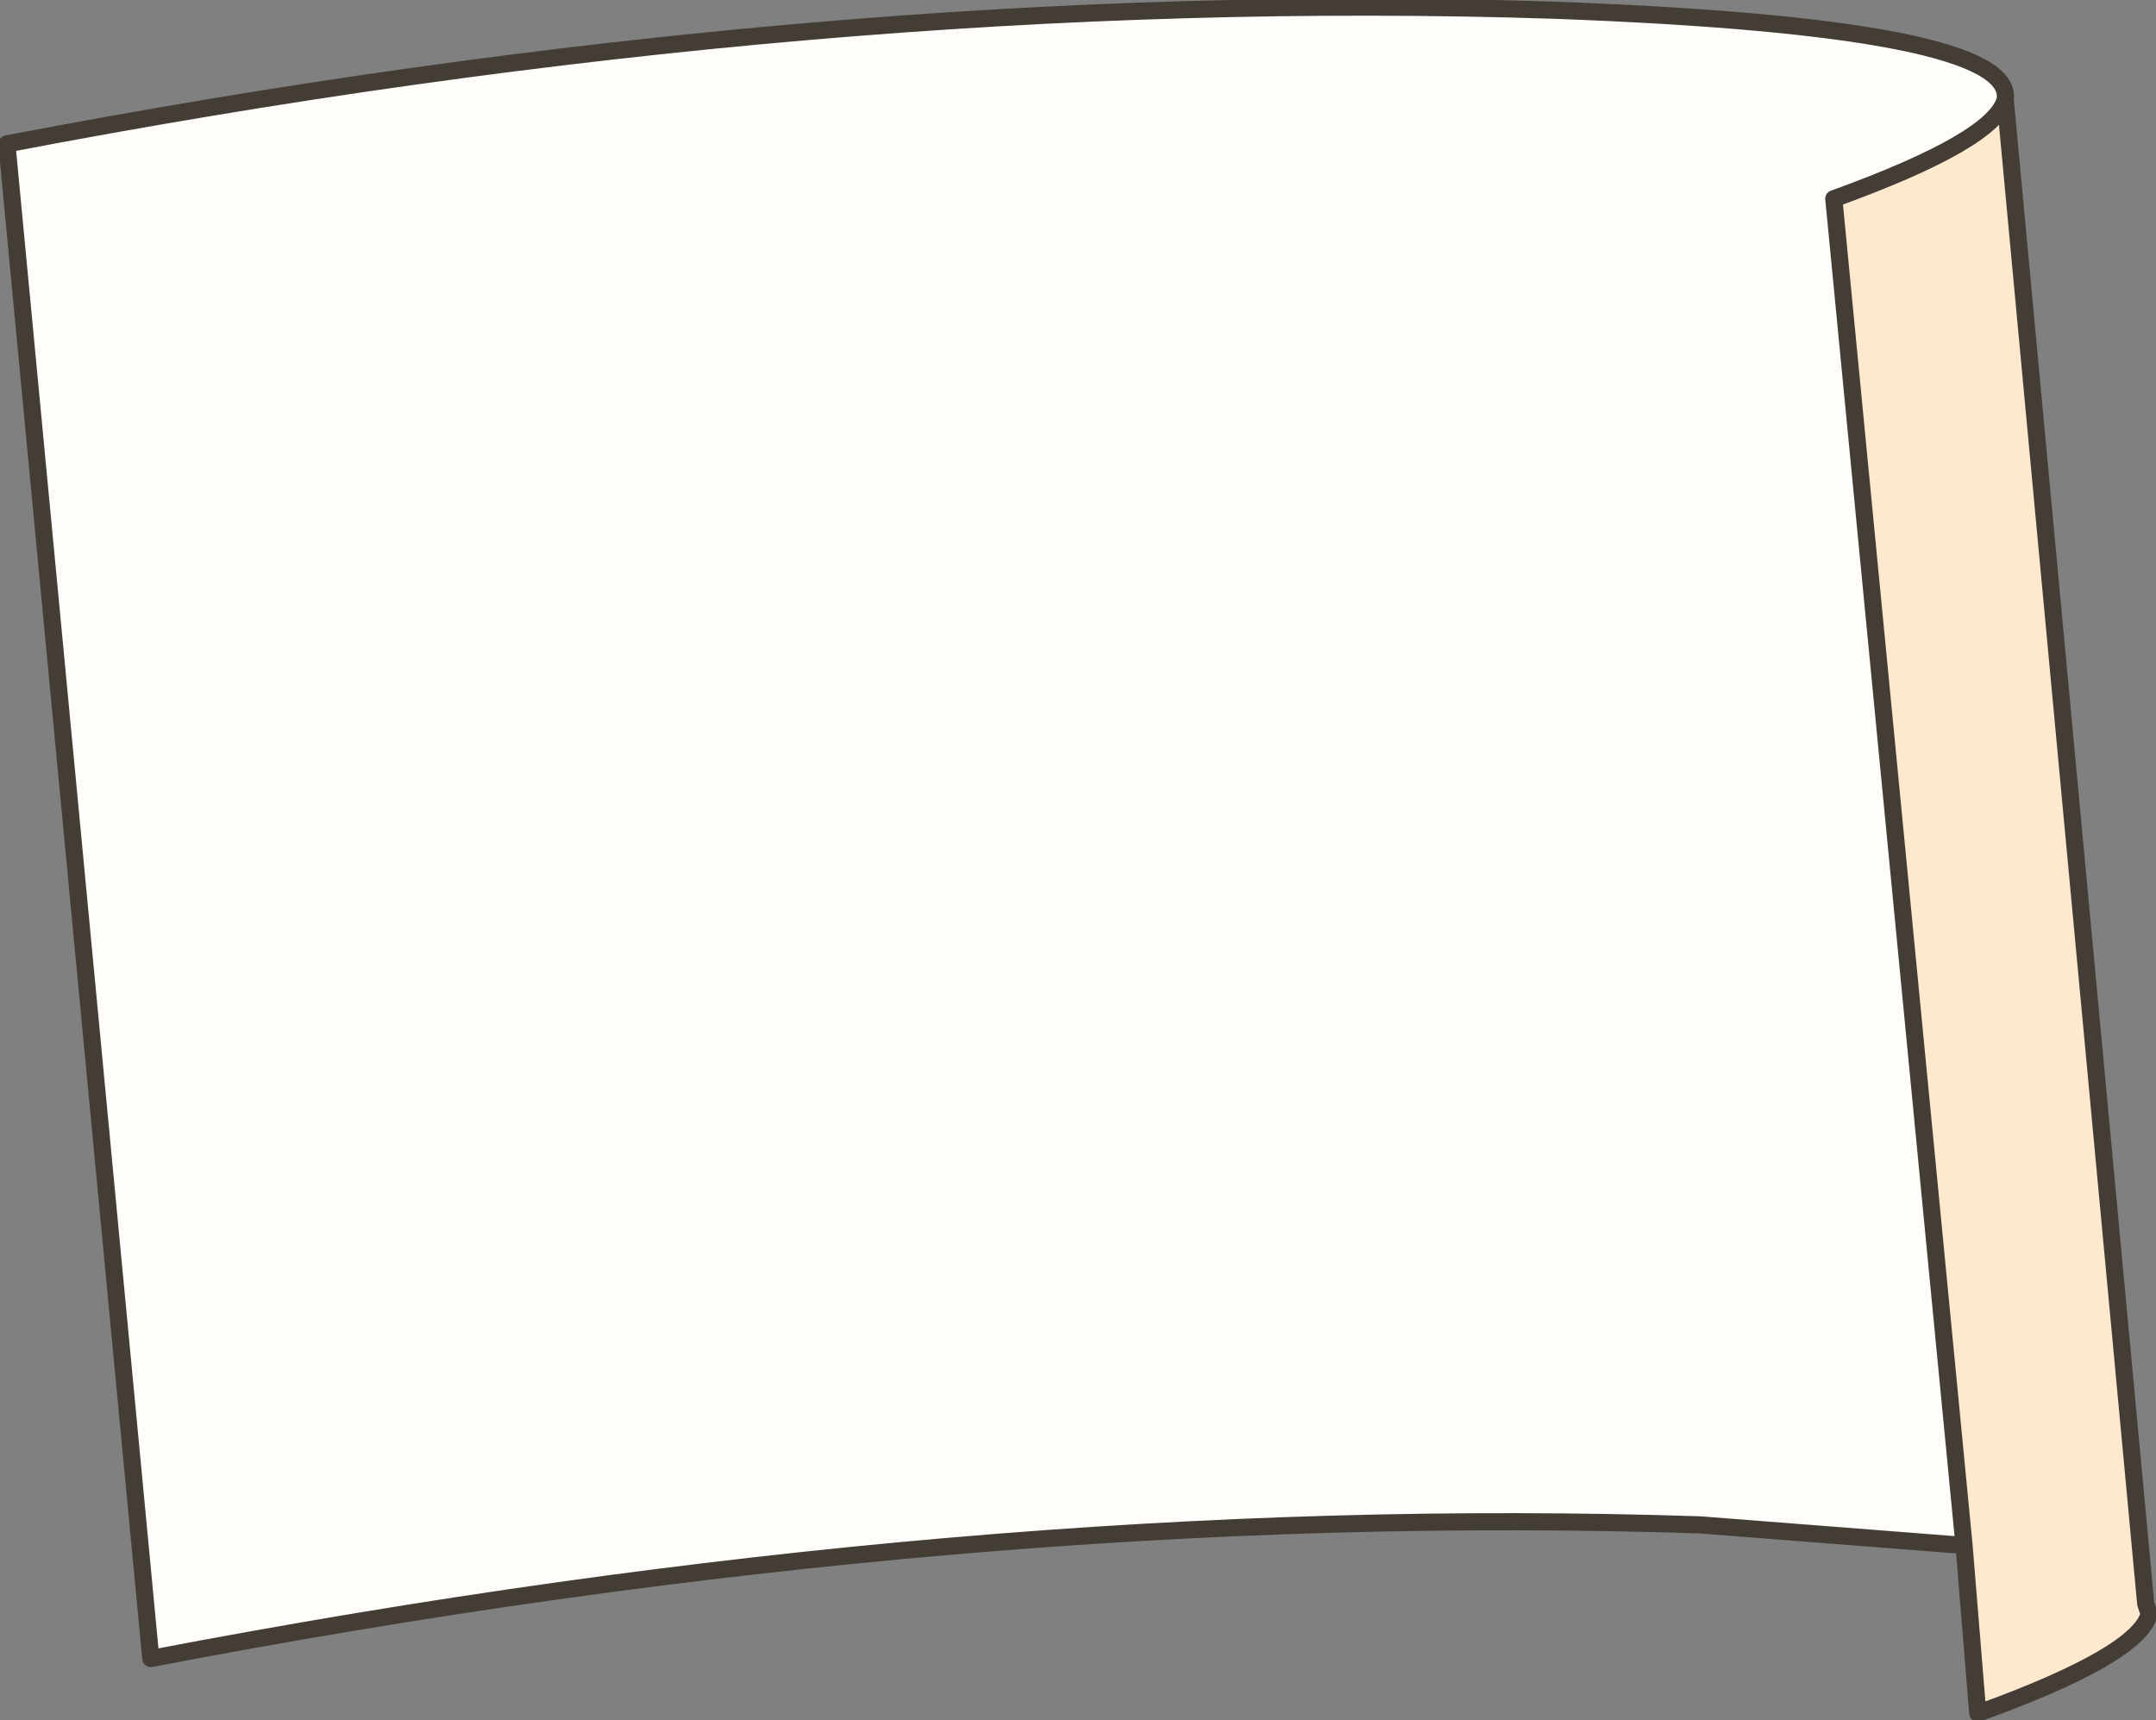
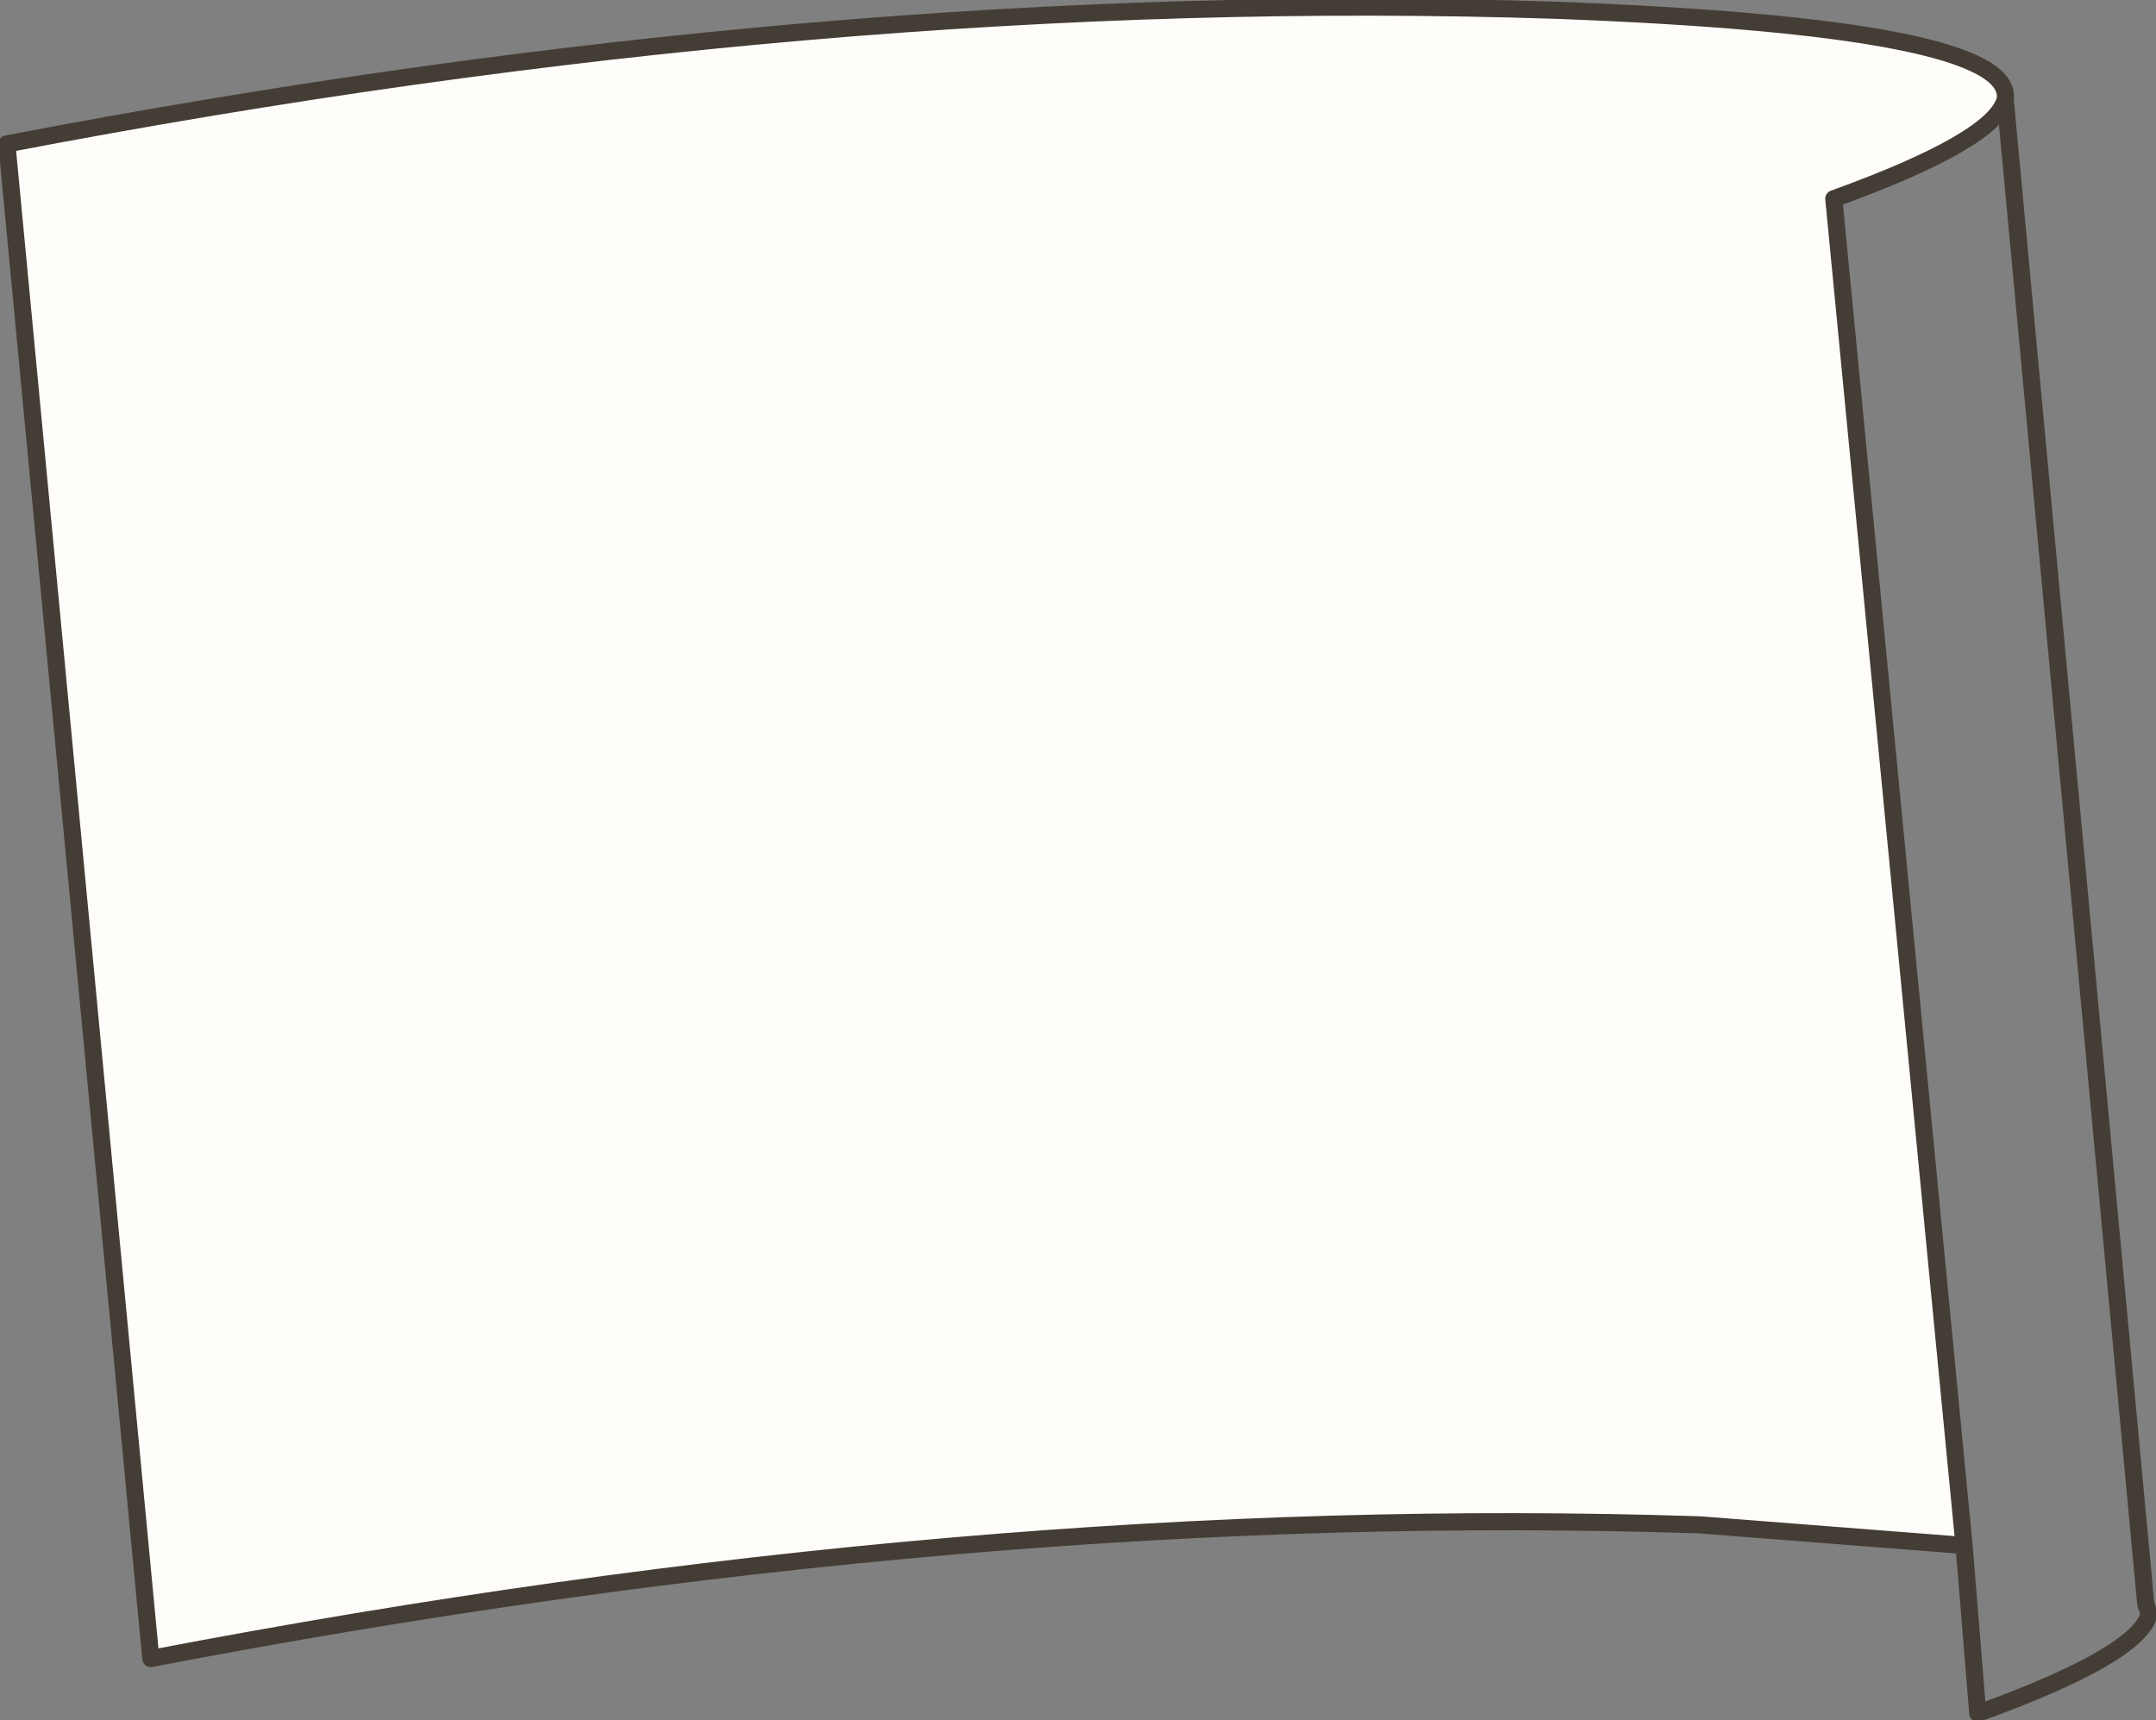
<svg xmlns="http://www.w3.org/2000/svg" height="25.1px" width="31.45px">
  <rect width="100%" height="100%" fill="#808080" stroke="none" />
  <g transform="matrix(1.0, 0.0, 0.0, 1.0, 15.7, 12.55)">
    <path d="M13.55 -11.1 Q13.4 -10.5 11.05 -9.65 L12.95 10.0 9.1 9.7 Q-1.5 9.35 -13.5 11.65 L-15.6 -10.45 Q-3.6 -12.75 7.0 -12.4 13.7 -12.15 13.55 -11.1" fill="#fffdfa" fill-rule="evenodd" stroke="none" />
-     <path d="M12.95 10.0 L11.05 -9.65 Q13.4 -10.5 13.55 -11.1 L15.6 10.85 15.65 11.0 Q15.5 11.6 13.15 12.45 L12.95 10.0" fill="#ffe9ce" fill-rule="evenodd" stroke="none" />
    <path d="M12.95 10.0 L11.05 -9.65 Q13.4 -10.5 13.55 -11.1 13.7 -12.15 7.0 -12.4 -3.6 -12.75 -15.6 -10.45 L-13.5 11.65 Q-1.5 9.35 9.1 9.7 L12.95 10.0 13.15 12.45 Q15.5 11.6 15.65 11.0 L15.6 10.85 13.55 -11.1" fill="none" stroke="#443d35" stroke-linecap="round" stroke-linejoin="round" stroke-width="0.25" />
  </g>
</svg>